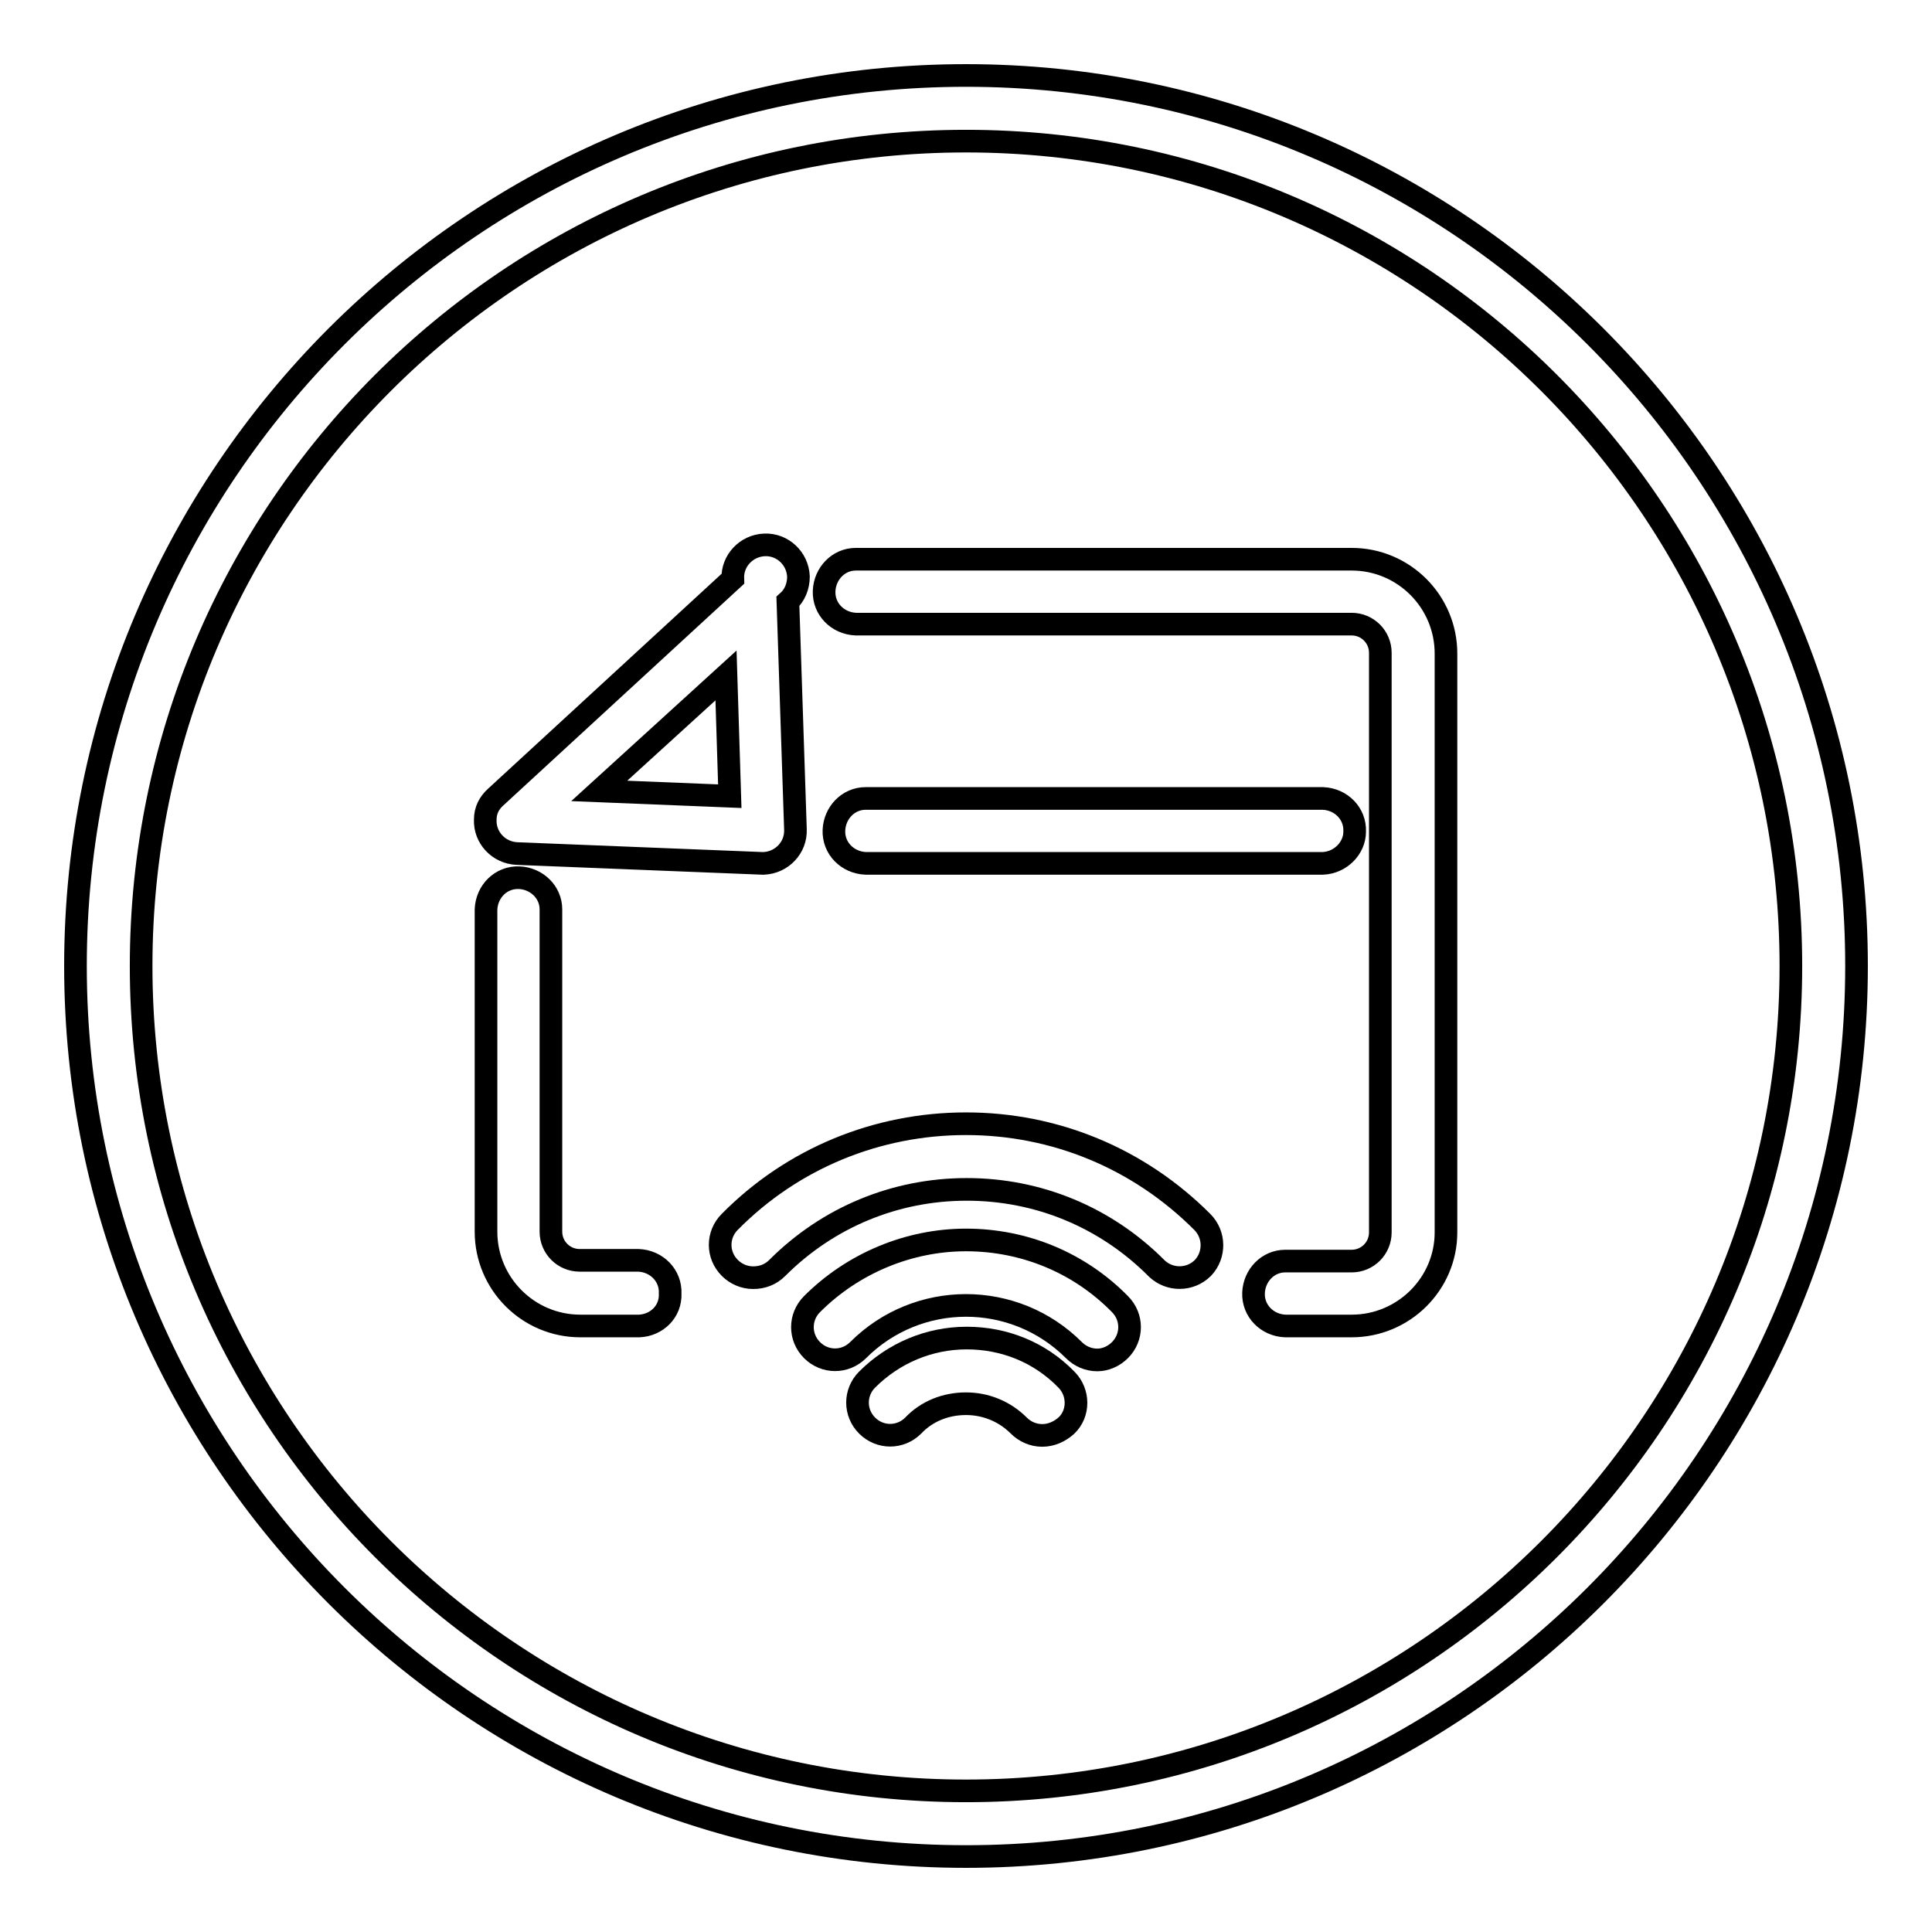
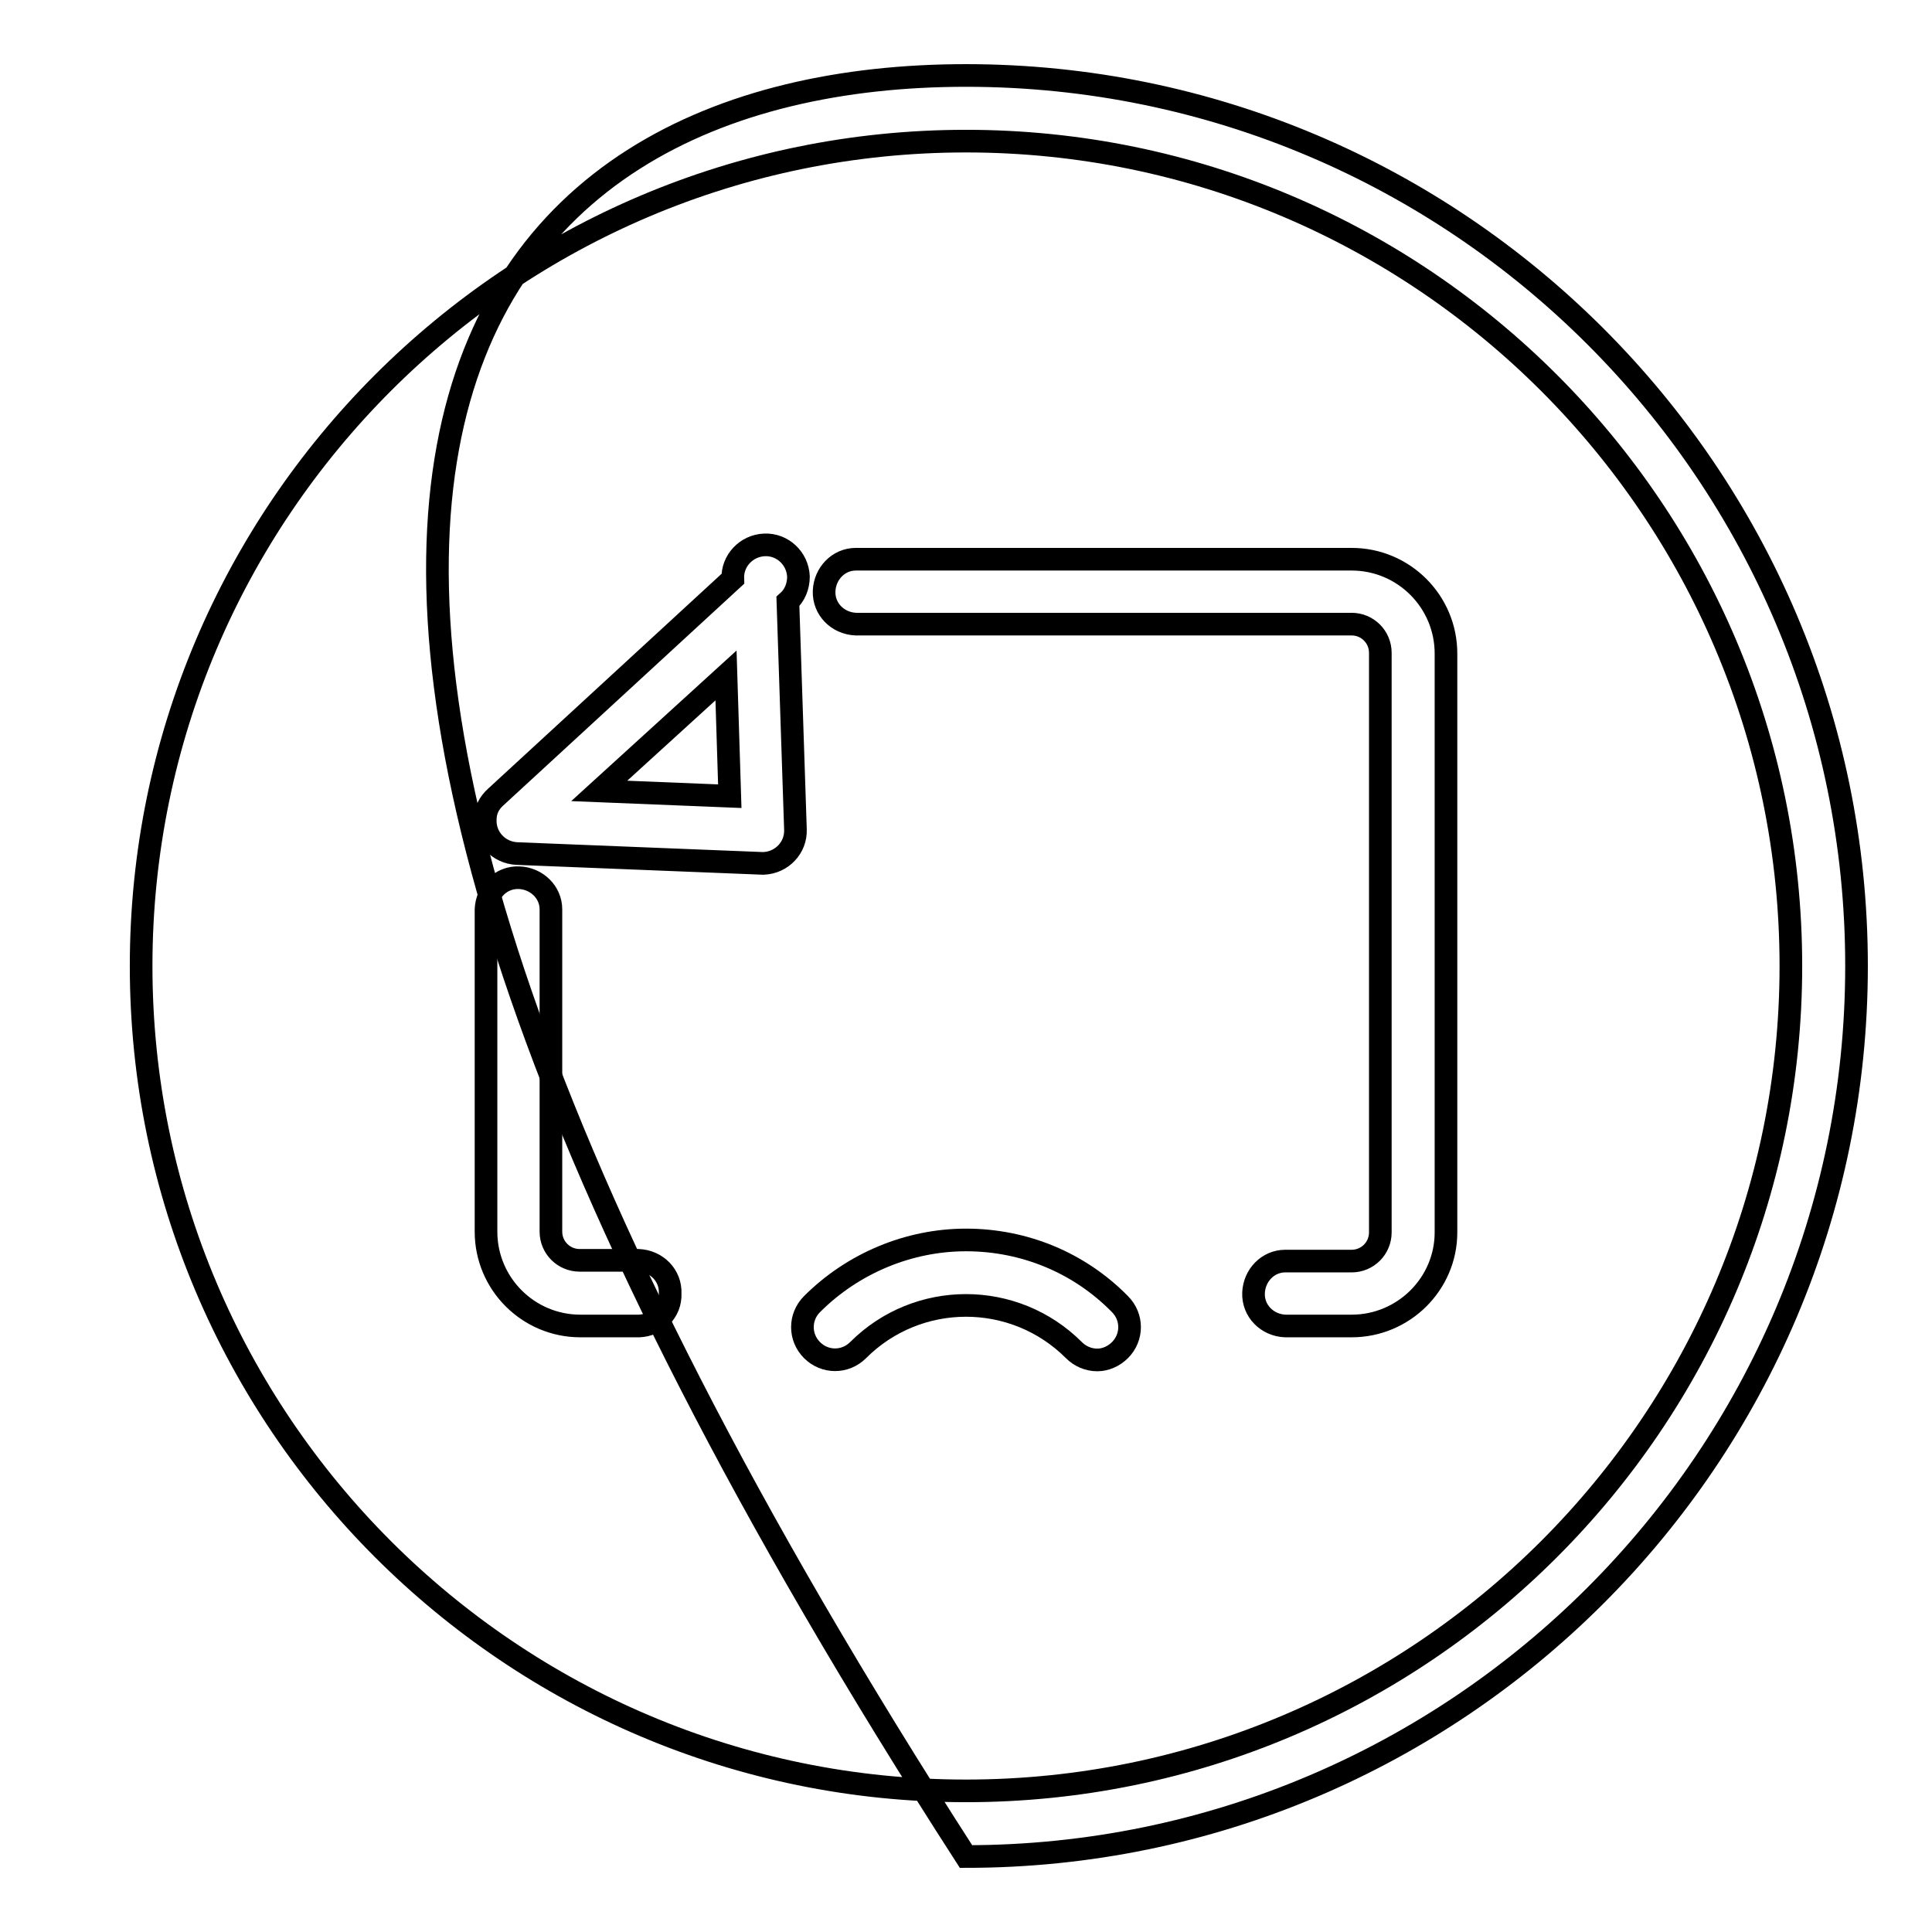
<svg xmlns="http://www.w3.org/2000/svg" version="1.1" x="0px" y="0px" viewBox="0 0 256 256" enable-background="new 0 0 256 256" xml:space="preserve">
  <g>
-     <path stroke-width="3" fill-opacity="0" stroke="#000000" d="M128,246c-65.1,0-118-52.9-118-118C10,62.9,62.9,10,128,10s118,52.9,118,118C246,193.1,193.1,246,128,246z  M128,18.7c-60.3,0-109.3,49-109.3,109.3c0,60.3,49,109.3,109.3,109.3s109.3-49,109.3-109.3C237.3,67.7,188.3,18.7,128,18.7z" />
-     <path stroke-width="3" fill-opacity="0" stroke="#000000" d="M99.8,169.3c-1.2,0-2.3-0.5-3.1-1.3c-1.7-1.7-1.7-4.4,0-6.1c0,0,0,0,0,0c8.3-8.4,19.5-13,31.3-13 c11.8,0,22.9,4.6,31.3,13c1.7,1.7,1.7,4.4,0.1,6.1c-1.7,1.7-4.4,1.7-6.1,0.1c0,0,0,0-0.1-0.1c-6.7-6.7-15.6-10.4-25.1-10.4 c-9.5,0-18.4,3.7-25.1,10.4C102.1,168.9,101,169.3,99.8,169.3z M138.1,190.2c-1.2,0-2.3-0.5-3.1-1.3c-1.9-1.9-4.4-2.9-7-2.9 c-2.7,0-5.2,1-7,2.9c-1.7,1.7-4.4,1.7-6.1,0c0,0,0,0,0,0c-1.7-1.7-1.7-4.4,0-6.1c0,0,0,0,0,0c3.5-3.5,8.2-5.5,13.2-5.5 c5,0,9.7,1.9,13.2,5.5c1.7,1.7,1.7,4.5,0,6.1C140.4,189.7,139.3,190.2,138.1,190.2z" />
+     <path stroke-width="3" fill-opacity="0" stroke="#000000" d="M128,246C10,62.9,62.9,10,128,10s118,52.9,118,118C246,193.1,193.1,246,128,246z  M128,18.7c-60.3,0-109.3,49-109.3,109.3c0,60.3,49,109.3,109.3,109.3s109.3-49,109.3-109.3C237.3,67.7,188.3,18.7,128,18.7z" />
    <path stroke-width="3" fill-opacity="0" stroke="#000000" d="M145.4,180.2c-1.2,0-2.3-0.5-3.1-1.3c-7.9-7.9-20.7-7.9-28.6,0c-1.7,1.7-4.4,1.7-6.1,0s-1.7-4.4,0-6.1 c5.4-5.4,12.8-8.5,20.4-8.5c7.7,0,15,3,20.4,8.5c1.7,1.7,1.7,4.4,0,6.1C147.6,179.7,146.5,180.2,145.4,180.2L145.4,180.2z" />
    <path stroke-width="3" fill-opacity="0" stroke="#000000" d="M84.7,175.7h-7.8c-6.9,0-12.5-5.6-12.5-12.5v-42.7c0.1-2.4,2-4.3,4.4-4.2c2.3,0.1,4.2,1.9,4.2,4.2v42.7 c0,2.1,1.7,3.8,3.8,3.8h7.8c2.4,0.1,4.3,2,4.2,4.4C88.9,173.8,87,175.6,84.7,175.7z M179.1,175.7h-8.8c-2.4-0.1-4.3-2-4.2-4.4 c0.1-2.3,1.9-4.2,4.2-4.2h8.8c2.1,0,3.8-1.7,3.8-3.8V86.5c0-2.1-1.7-3.8-3.8-3.8h-65.7c-2.4-0.1-4.3-2-4.2-4.4 c0.1-2.3,1.9-4.2,4.2-4.2h65.7c6.9,0,12.5,5.6,12.5,12.5v76.7C191.6,170.1,186,175.7,179.1,175.7z M101.2,114.4l-0.2,0l-32.5-1.3 c-2.4-0.1-4.3-2.1-4.2-4.5c0-1.2,0.5-2.2,1.4-3l31.4-28.9c-0.1-2.4,1.8-4.4,4.2-4.5c2.4-0.1,4.4,1.8,4.5,4.2c0,1.3-0.5,2.5-1.4,3.3 l1,30.2c0.1,2.4-1.8,4.4-4.2,4.5C101.3,114.4,101.2,114.4,101.2,114.4z M79.4,104.8l17.3,0.7l-0.5-16L79.4,104.8z" />
-     <path stroke-width="3" fill-opacity="0" stroke="#000000" d="M175.3,114.4h-60.6c-2.4-0.1-4.3-2-4.2-4.4c0.1-2.3,1.9-4.2,4.2-4.2h60.6c2.4,0.1,4.3,2,4.2,4.4 C179.5,112.4,177.6,114.3,175.3,114.4z" />
  </g>
</svg>